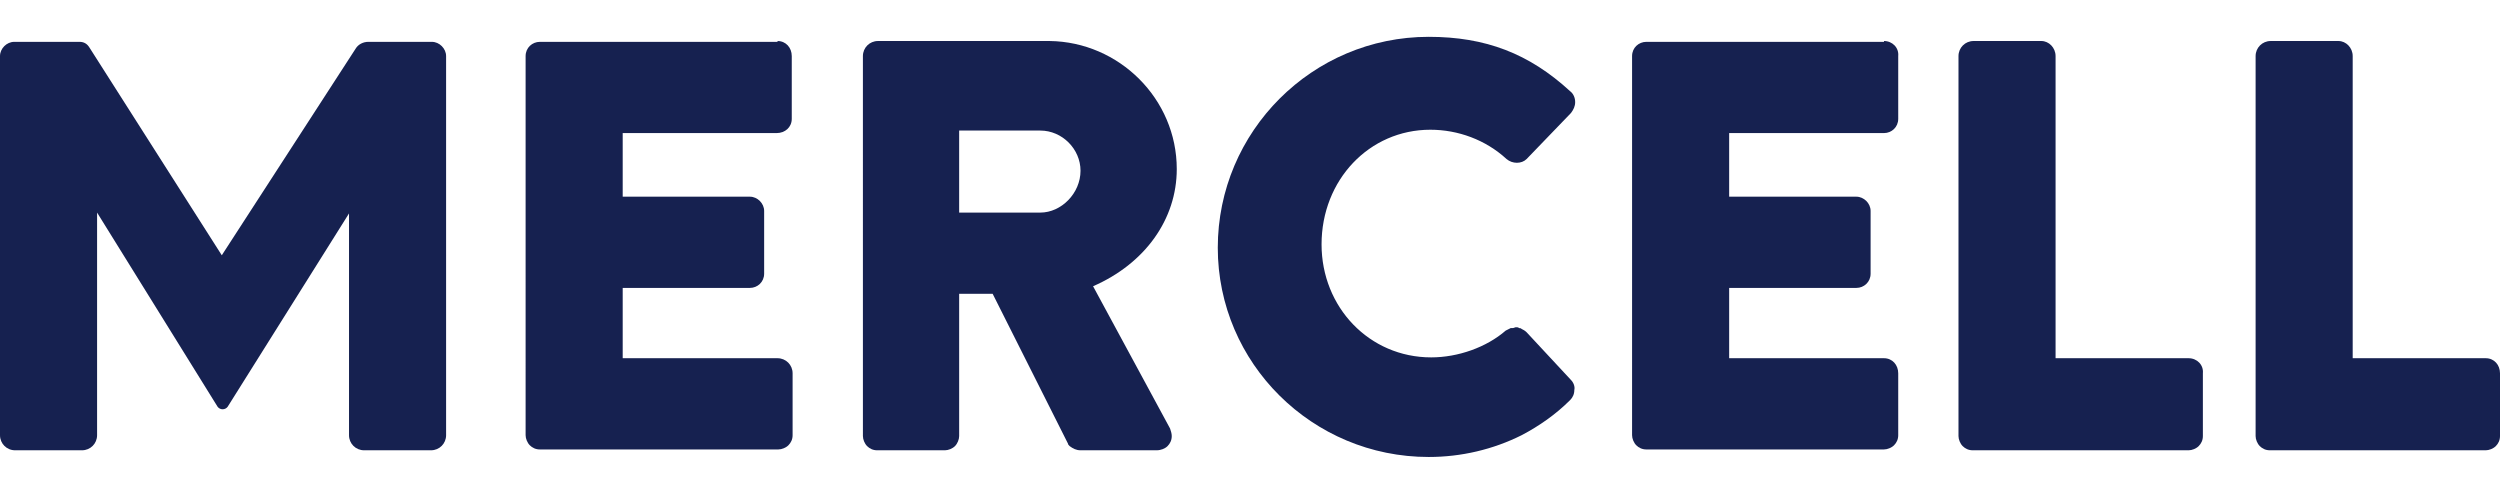
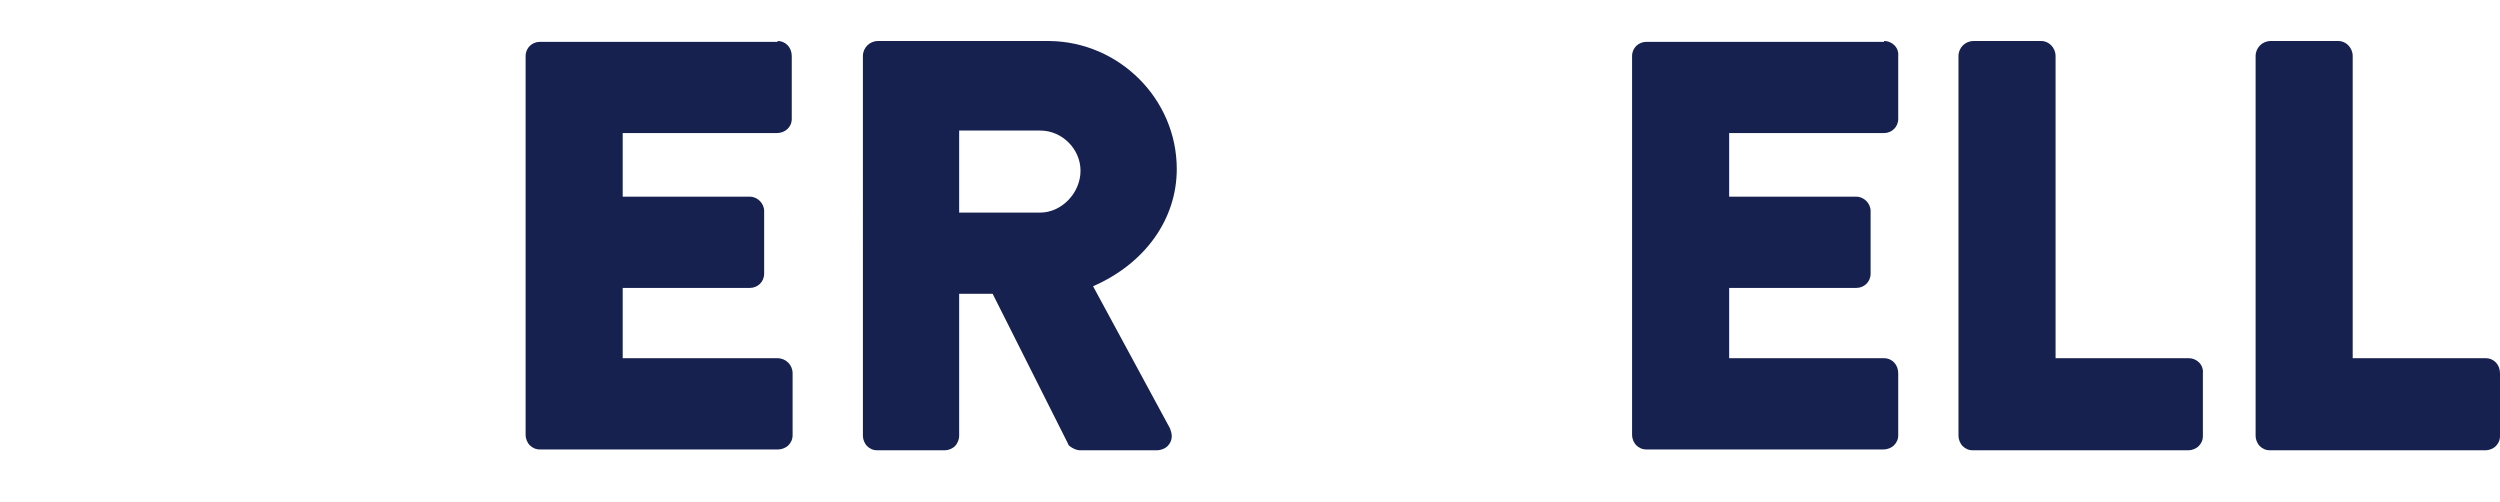
<svg xmlns="http://www.w3.org/2000/svg" xmlns:xlink="http://www.w3.org/1999/xlink" id="ctl00_ctl00_iLogo" x="0px" y="0px" viewBox="0 0 298.7 60" style="enable-background:new 0 0 298.7 60;" xml:space="preserve">
  <style type="text/css">	.st0{fill:#162150;}</style>
  <symbol id="Logo2021" />
  <use xlink:href="#Logo2021" width="-32766" height="-32766" id="XMLID_00000092414386329254991120000002049258567693261738_" x="16383" y="16383" transform="matrix(1 0 0 1 70.735 30.002)" style="overflow:visible;" />
  <path class="st0" d="M92.9,4.9c1,0,1.7,0.8,1.7,1.8v7.5c0,1-0.8,1.7-1.8,1.7H74.4v7.6h15.2c0.9,0,1.7,0.8,1.7,1.7v7.5 c0,1-0.8,1.7-1.7,1.7H74.4v8.4h18.5c1,0,1.8,0.8,1.8,1.8V52c0,0.5-0.2,0.9-0.5,1.2c-0.3,0.3-0.8,0.5-1.2,0.5H64.5 c-0.5,0-0.9-0.2-1.2-0.5c-0.3-0.3-0.5-0.8-0.5-1.2V6.7c0-1,0.8-1.7,1.7-1.7H92.9" />
  <path class="st0" d="M129.1,20.4c0-2.6-2.2-4.8-4.8-4.8h-9.7v9.8h9.7C126.8,25.4,129.1,23.1,129.1,20.4 M140.6,20.2 c0,6-3.8,11.3-10,14l9.2,17c0.1,0.3,0.2,0.6,0.2,0.9c0,0.5-0.2,0.9-0.5,1.2c-0.3,0.3-0.8,0.5-1.3,0.5h-9.1c-0.5,0-0.9-0.2-1.3-0.5 c-0.1-0.1-0.2-0.2-0.2-0.3l-9-17.9h-4v17c0,0.4-0.2,0.9-0.5,1.2s-0.8,0.5-1.2,0.5h-8.1c-0.5,0-0.9-0.2-1.2-0.5 c-0.3-0.3-0.5-0.8-0.5-1.2V6.7c0-1,0.8-1.8,1.8-1.8h20.5C133.7,5,140.6,11.8,140.6,20.2" />
-   <path class="st0" d="M170.9,15.5c-7.3,0-13,6-13,13.7c0,7.5,5.7,13.5,13.1,13.5c3.2,0,6.6-1.2,8.9-3.2c0.2-0.1,0.4-0.2,0.6-0.3 l0.2,0c0.2,0,0.3-0.1,0.4-0.1l0.1,0c0.1,0,0.2,0,0.3,0.1c0.1,0,0.2,0,0.3,0.1c0.2,0.1,0.4,0.2,0.6,0.4l5.3,5.7 c0.3,0.3,0.5,0.8,0.4,1.2c0,0.5-0.2,0.9-0.5,1.2c-1.7,1.7-3.7,3.1-5.8,4.2c-3.4,1.7-7.2,2.6-11.1,2.6c-13.9,0-25.2-11.2-25.2-25 c0-13.9,11.3-25.2,25.2-25.2c6.8,0,12,2,16.9,6.5c0.4,0.3,0.6,0.8,0.6,1.3c0,0.5-0.2,0.9-0.5,1.3l-5.3,5.5c-0.6,0.6-1.7,0.6-2.4,0 C177.5,16.7,174.2,15.5,170.9,15.5" />
  <path class="st0" d="M225.1,4.9c1,0,1.8,0.8,1.7,1.8v7.5c0,1-0.8,1.7-1.7,1.7h-18.5v7.6h15.2c0.9,0,1.7,0.8,1.7,1.7v7.5 c0,1-0.8,1.7-1.7,1.7h-15.2v8.4h18.5c1,0,1.7,0.8,1.7,1.8V52c0,0.5-0.2,0.9-0.5,1.2c-0.3,0.3-0.8,0.5-1.2,0.5h-28.4 c-0.5,0-0.9-0.2-1.2-0.5c-0.3-0.3-0.5-0.8-0.5-1.2V6.7c0-1,0.8-1.7,1.7-1.7H225.1" />
  <path class="st0" d="M261.5,42.8c1,0,1.8,0.8,1.7,1.8v7.5c0,0.5-0.2,0.9-0.5,1.2c-0.3,0.3-0.8,0.5-1.2,0.5h-25.8 c-0.5,0-0.9-0.2-1.2-0.5c-0.3-0.3-0.5-0.8-0.5-1.2V6.7c0-1,0.8-1.8,1.8-1.8h8.1c0.9,0,1.7,0.8,1.7,1.8v36.1H261.5" />
  <path class="st0" d="M297,42.8c1,0,1.7,0.8,1.7,1.8v7.5c0,0.5-0.2,0.9-0.5,1.2c-0.3,0.3-0.8,0.5-1.2,0.5h-25.8 c-0.5,0-0.9-0.2-1.2-0.5c-0.3-0.3-0.5-0.8-0.5-1.2V6.7c0-1,0.8-1.8,1.8-1.8h8.1c0.9,0,1.7,0.8,1.7,1.8v36.1H297" />
-   <path class="st0" d="M27.2,48.6c-0.3,0.4-0.9,0.4-1.2,0L11.6,25.4v26.6c0,1-0.8,1.8-1.8,1.8h-8C0.8,53.8,0,53,0,52V6.7 C0,5.8,0.8,5,1.7,5h7.8c0.5,0,0.9,0.2,1.2,0.7l15.8,24.8L42.5,5.8C42.8,5.3,43.4,5,44,5h7.6c0.9,0,1.7,0.8,1.7,1.7V52 c0,1-0.8,1.8-1.8,1.8h-8c-1,0-1.8-0.8-1.8-1.8V25.5L27.2,48.6z" />
</svg>